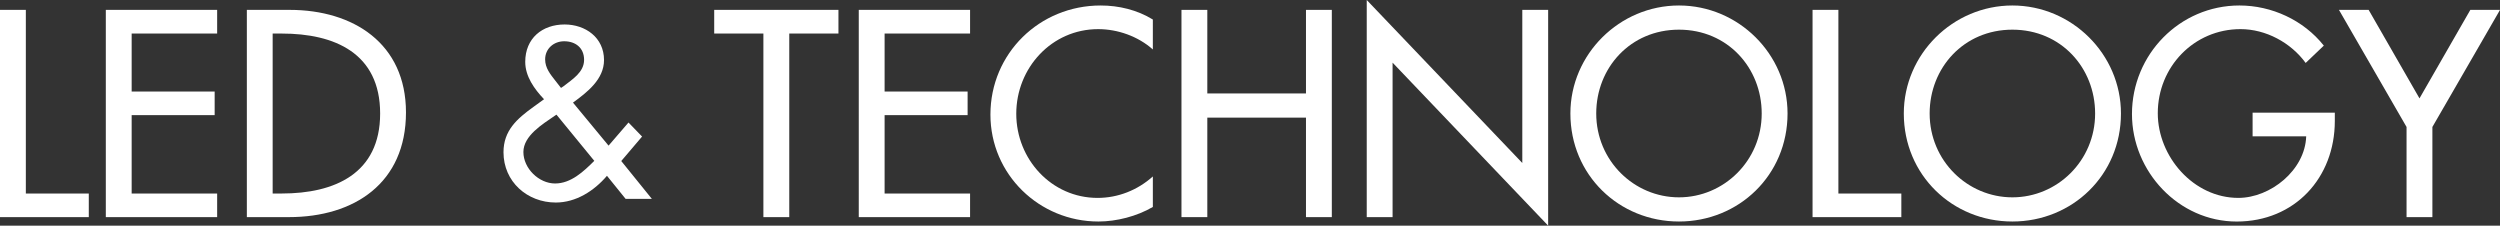
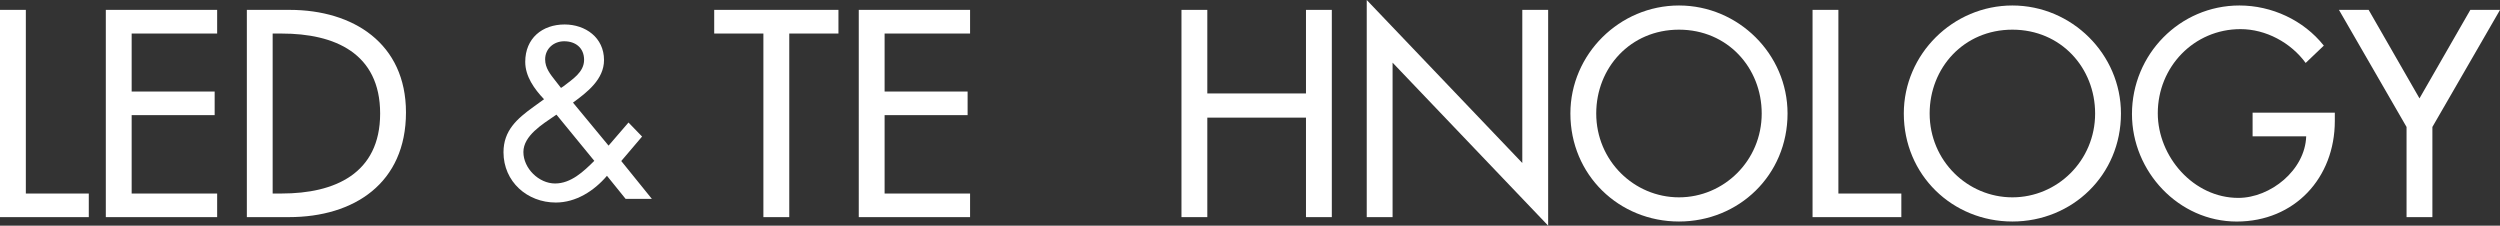
<svg xmlns="http://www.w3.org/2000/svg" version="1.1" id="レイヤー_1" x="0px" y="0px" viewBox="0 0 842.72 76.07" style="enable-background:new 0 0 842.72 76.07;" xml:space="preserve">
  <rect x="0" y="0" width="842.72" height="76.07" fill="#333333" stroke="none" />
  <style type="text/css">
	.st0{fill:#FFFFFF;}
</style>
  <g>
    <path class="st0" d="M8.71,65.23h21.22v7.97H0V3.33h8.71V65.23z" />
    <path class="st0" d="M35.67,3.33H73.2v7.97H44.38v19.55h27.98v7.97H44.38v26.41H73.2v7.97H35.67V3.33z" />
    <path class="st0" d="M83.21,3.33h14.45c21.4,0,39.19,11.3,39.19,34.56c0,23.81-17.42,35.3-39.47,35.3H83.21V3.33z M91.91,65.23   h3.06c17.79,0,33.17-6.67,33.17-26.96c0-20.38-15.38-26.96-33.17-26.96h-3.06V65.23z" />
    <path class="st0" d="M204.6,59.26c-4.35,5.11-10.46,9.01-17.25,9.01c-9.62,0-17.63-7.02-17.63-16.95c0-7.33,4.58-11.3,10.08-15.27   l3.59-2.6c-3.28-3.44-6.34-7.71-6.34-12.6c0-7.94,5.73-12.6,13.28-12.6c7.02,0,13.28,4.43,13.28,11.99   c0,6.49-5.65,10.84-10.46,14.35l11.99,14.5l6.72-7.79l4.58,4.73l-7.02,8.25l10.31,12.75h-8.85L204.6,59.26z M186.89,39.1   c-3.97,2.75-10.46,6.64-10.46,12.14s5.19,10.61,10.69,10.61c5.34,0,9.62-4.05,13.21-7.63l-12.75-15.57L186.89,39.1z M190.02,29.03   c2.9-2.29,6.87-4.66,6.87-8.86c0-4.05-2.9-6.26-6.72-6.26c-3.44,0-6.41,2.44-6.41,6.11c0,2.9,1.76,5.04,3.44,7.18l1.91,2.44   L190.02,29.03z" />
    <path class="st0" d="M266.04,73.19h-8.71V11.3h-16.58V3.33h41.88v7.97h-16.58V73.19z" />
    <path class="st0" d="M289.48,3.33H327v7.97h-28.81v19.55h27.98v7.97h-27.98v26.41H327v7.97h-37.52V3.33z" />
-     <path class="st0" d="M388.62,16.68c-5-4.45-11.86-6.86-18.44-6.86c-15.66,0-27.61,13.06-27.61,28.54   c0,15.29,11.86,28.35,27.42,28.35c6.86,0,13.43-2.59,18.62-7.23v10.28c-5.37,3.15-12.23,4.91-18.34,4.91   c-19.92,0-36.41-15.84-36.41-36.04c0-20.66,16.58-36.78,37.15-36.78c6.12,0,12.32,1.48,17.6,4.73V16.68z" />
    <path class="st0" d="M440.23,31.5V3.33h8.71v69.86h-8.71V39.65h-33.26v33.54h-8.71V3.33h8.71V31.5H440.23z" />
    <path class="st0" d="M460.71,0l52.44,54.94V3.33h8.71v72.73l-52.44-54.94v52.07h-8.71V0z" />
    <path class="st0" d="M602.56,38.26c0,20.75-16.4,36.41-36.6,36.41c-20.2,0-36.6-15.66-36.6-36.41c0-20.01,16.58-36.41,36.6-36.41   S602.56,18.25,602.56,38.26z M593.85,38.26c0-15.38-11.49-28.26-27.89-28.26s-27.89,12.88-27.89,28.26   c0,15.94,12.79,28.26,27.89,28.26C581.06,66.52,593.85,54.2,593.85,38.26z" />
    <path class="st0" d="M619.7,65.23h21.22v7.97h-29.93V3.33h8.71V65.23z" />
    <path class="st0" d="M714.95,38.26c0,20.75-16.4,36.41-36.6,36.41s-36.6-15.66-36.6-36.41c0-20.01,16.58-36.41,36.6-36.41   S714.95,18.25,714.95,38.26z M706.24,38.26c0-15.38-11.49-28.26-27.89-28.26s-27.89,12.88-27.89,28.26   c0,15.94,12.79,28.26,27.89,28.26C693.46,66.52,706.24,54.2,706.24,38.26z" />
    <path class="st0" d="M787.04,37.99v2.78c0,19.18-13.53,33.91-33.08,33.91c-19.55,0-35.3-16.86-35.3-36.23   c0-20.11,16.12-36.6,36.23-36.6c10.84,0,21.59,4.91,28.44,13.53l-6.12,5.84c-5-6.86-13.43-11.4-21.96-11.4   c-15.66,0-27.89,12.69-27.89,28.35c0,14.64,12.04,28.54,27.15,28.54c10.84,0,22.51-9.36,22.88-20.75h-18.07v-7.97H787.04z" />
    <path class="st0" d="M788.43,3.33h10.01l17.14,29.83l17.14-29.83h10.01L819.93,42.8v30.39h-8.71V42.8L788.43,3.33z" />
  </g>
</svg>